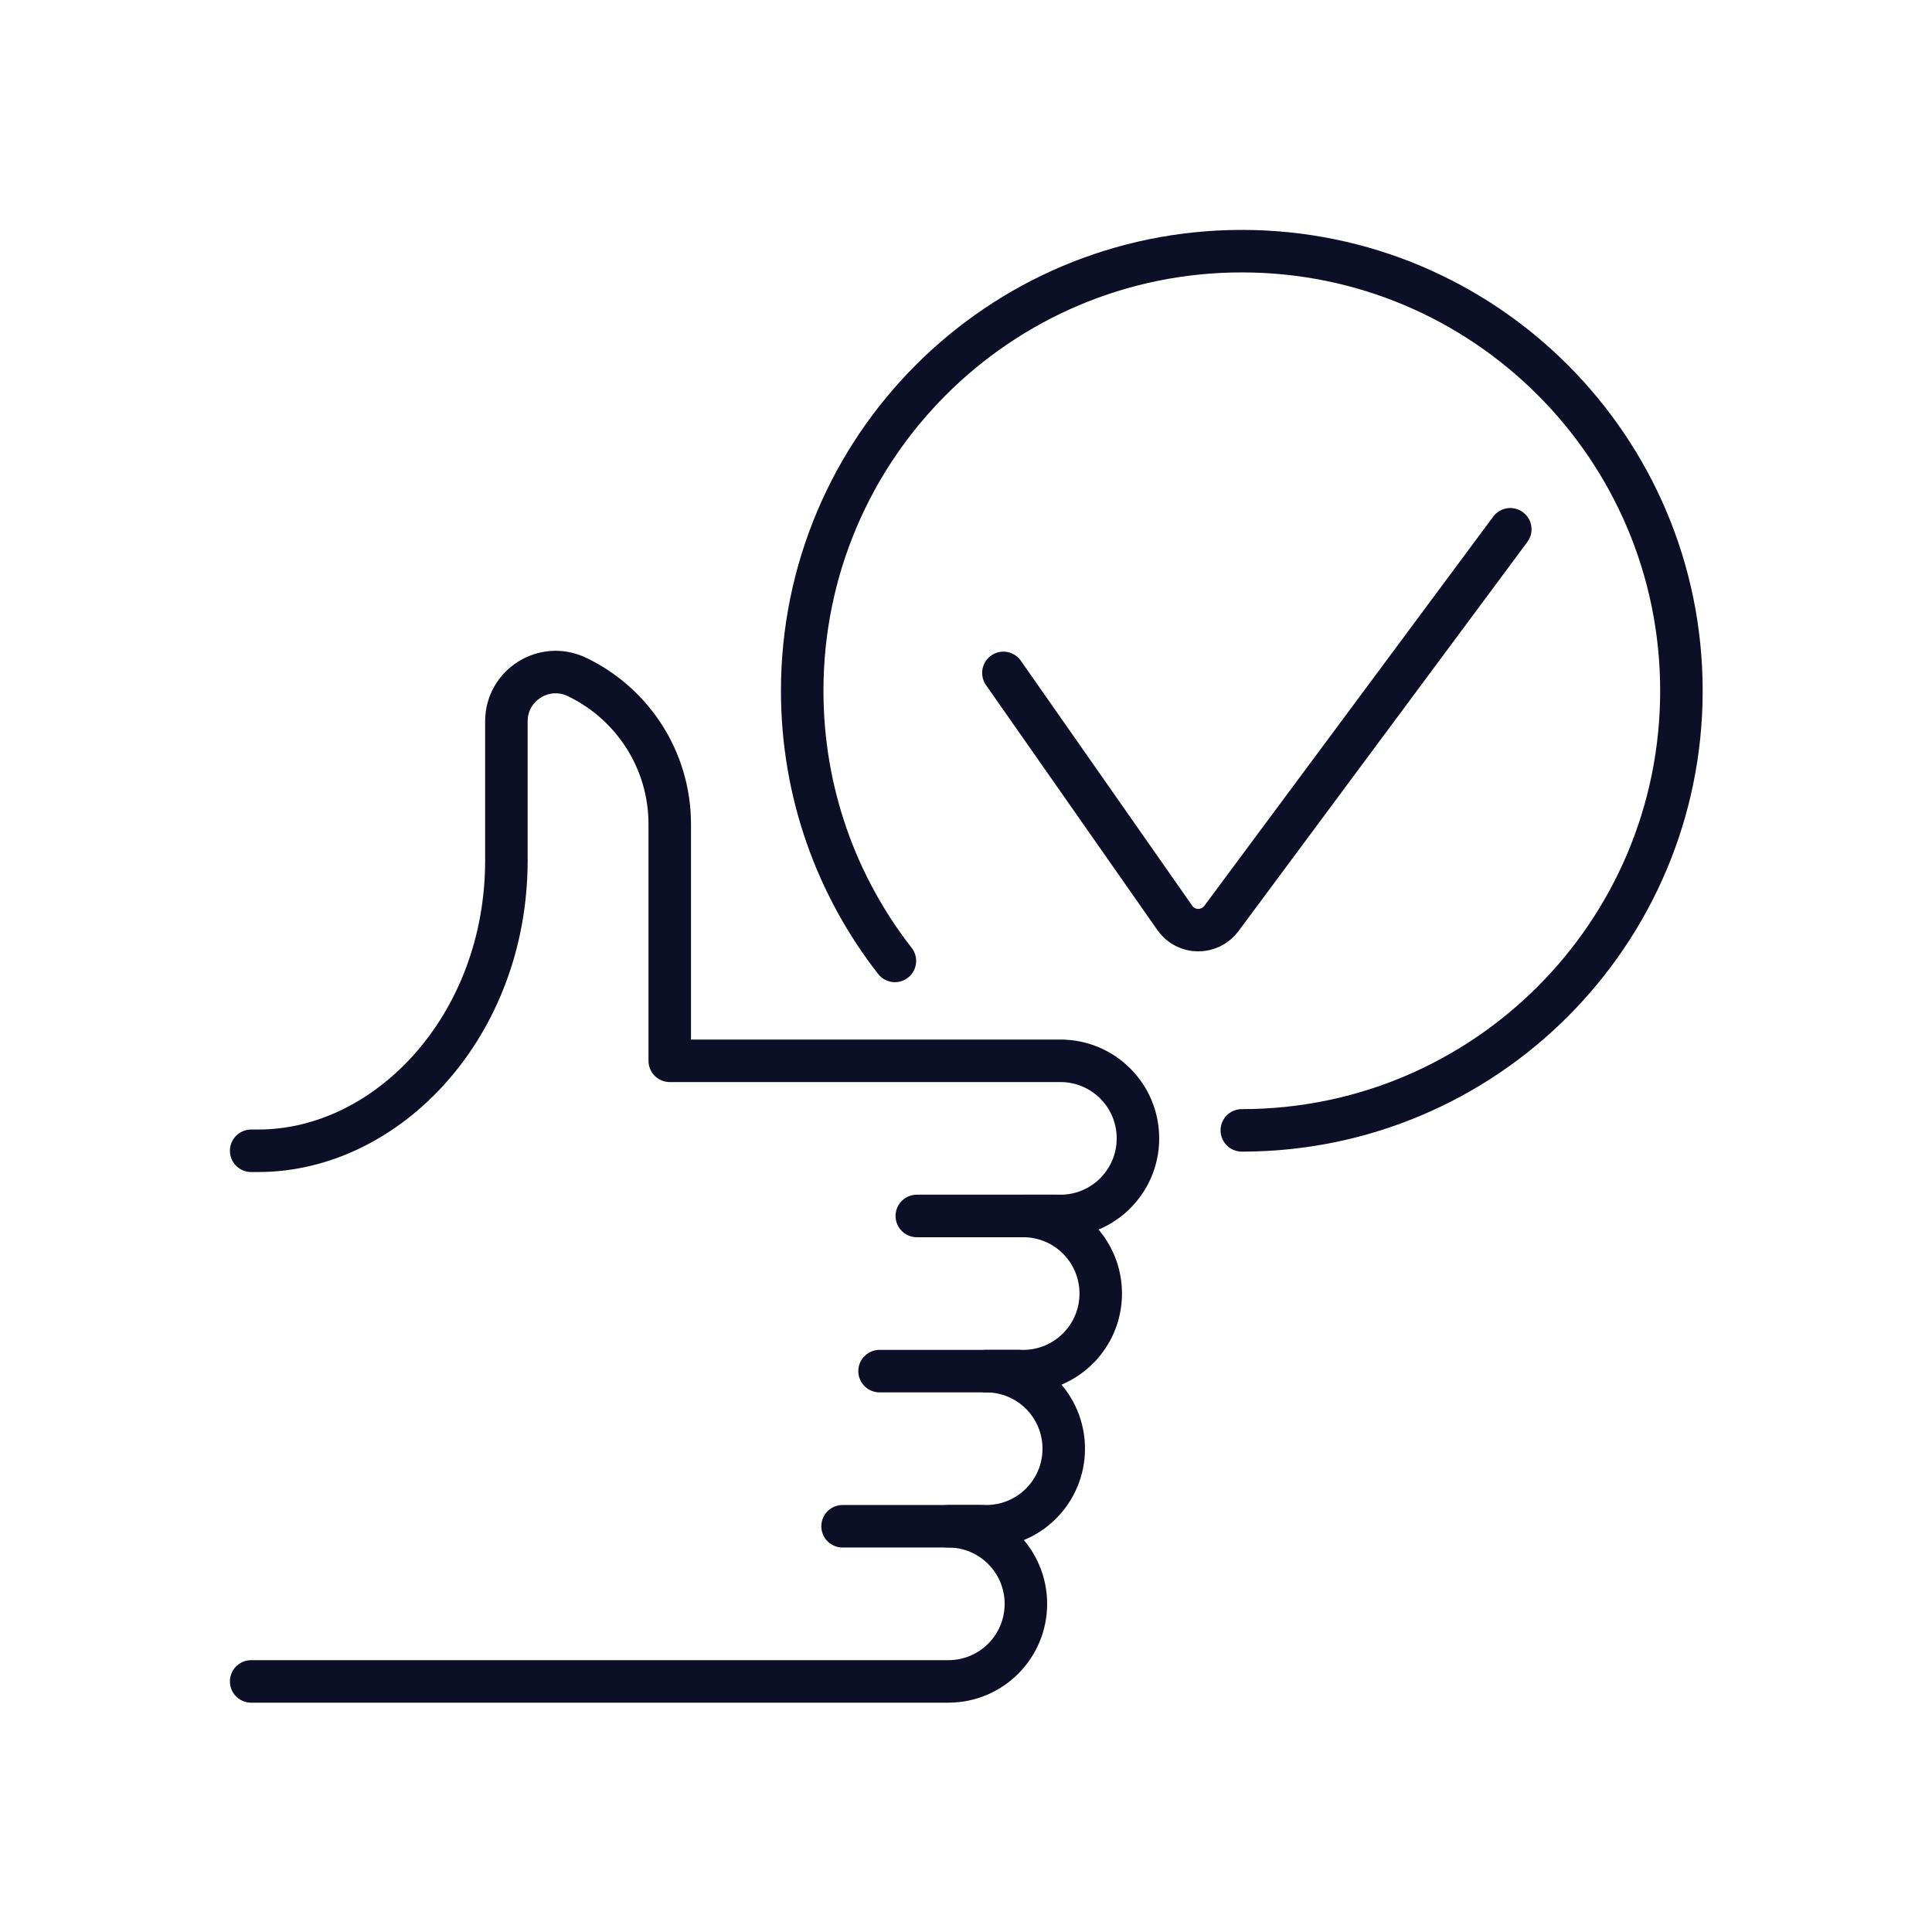
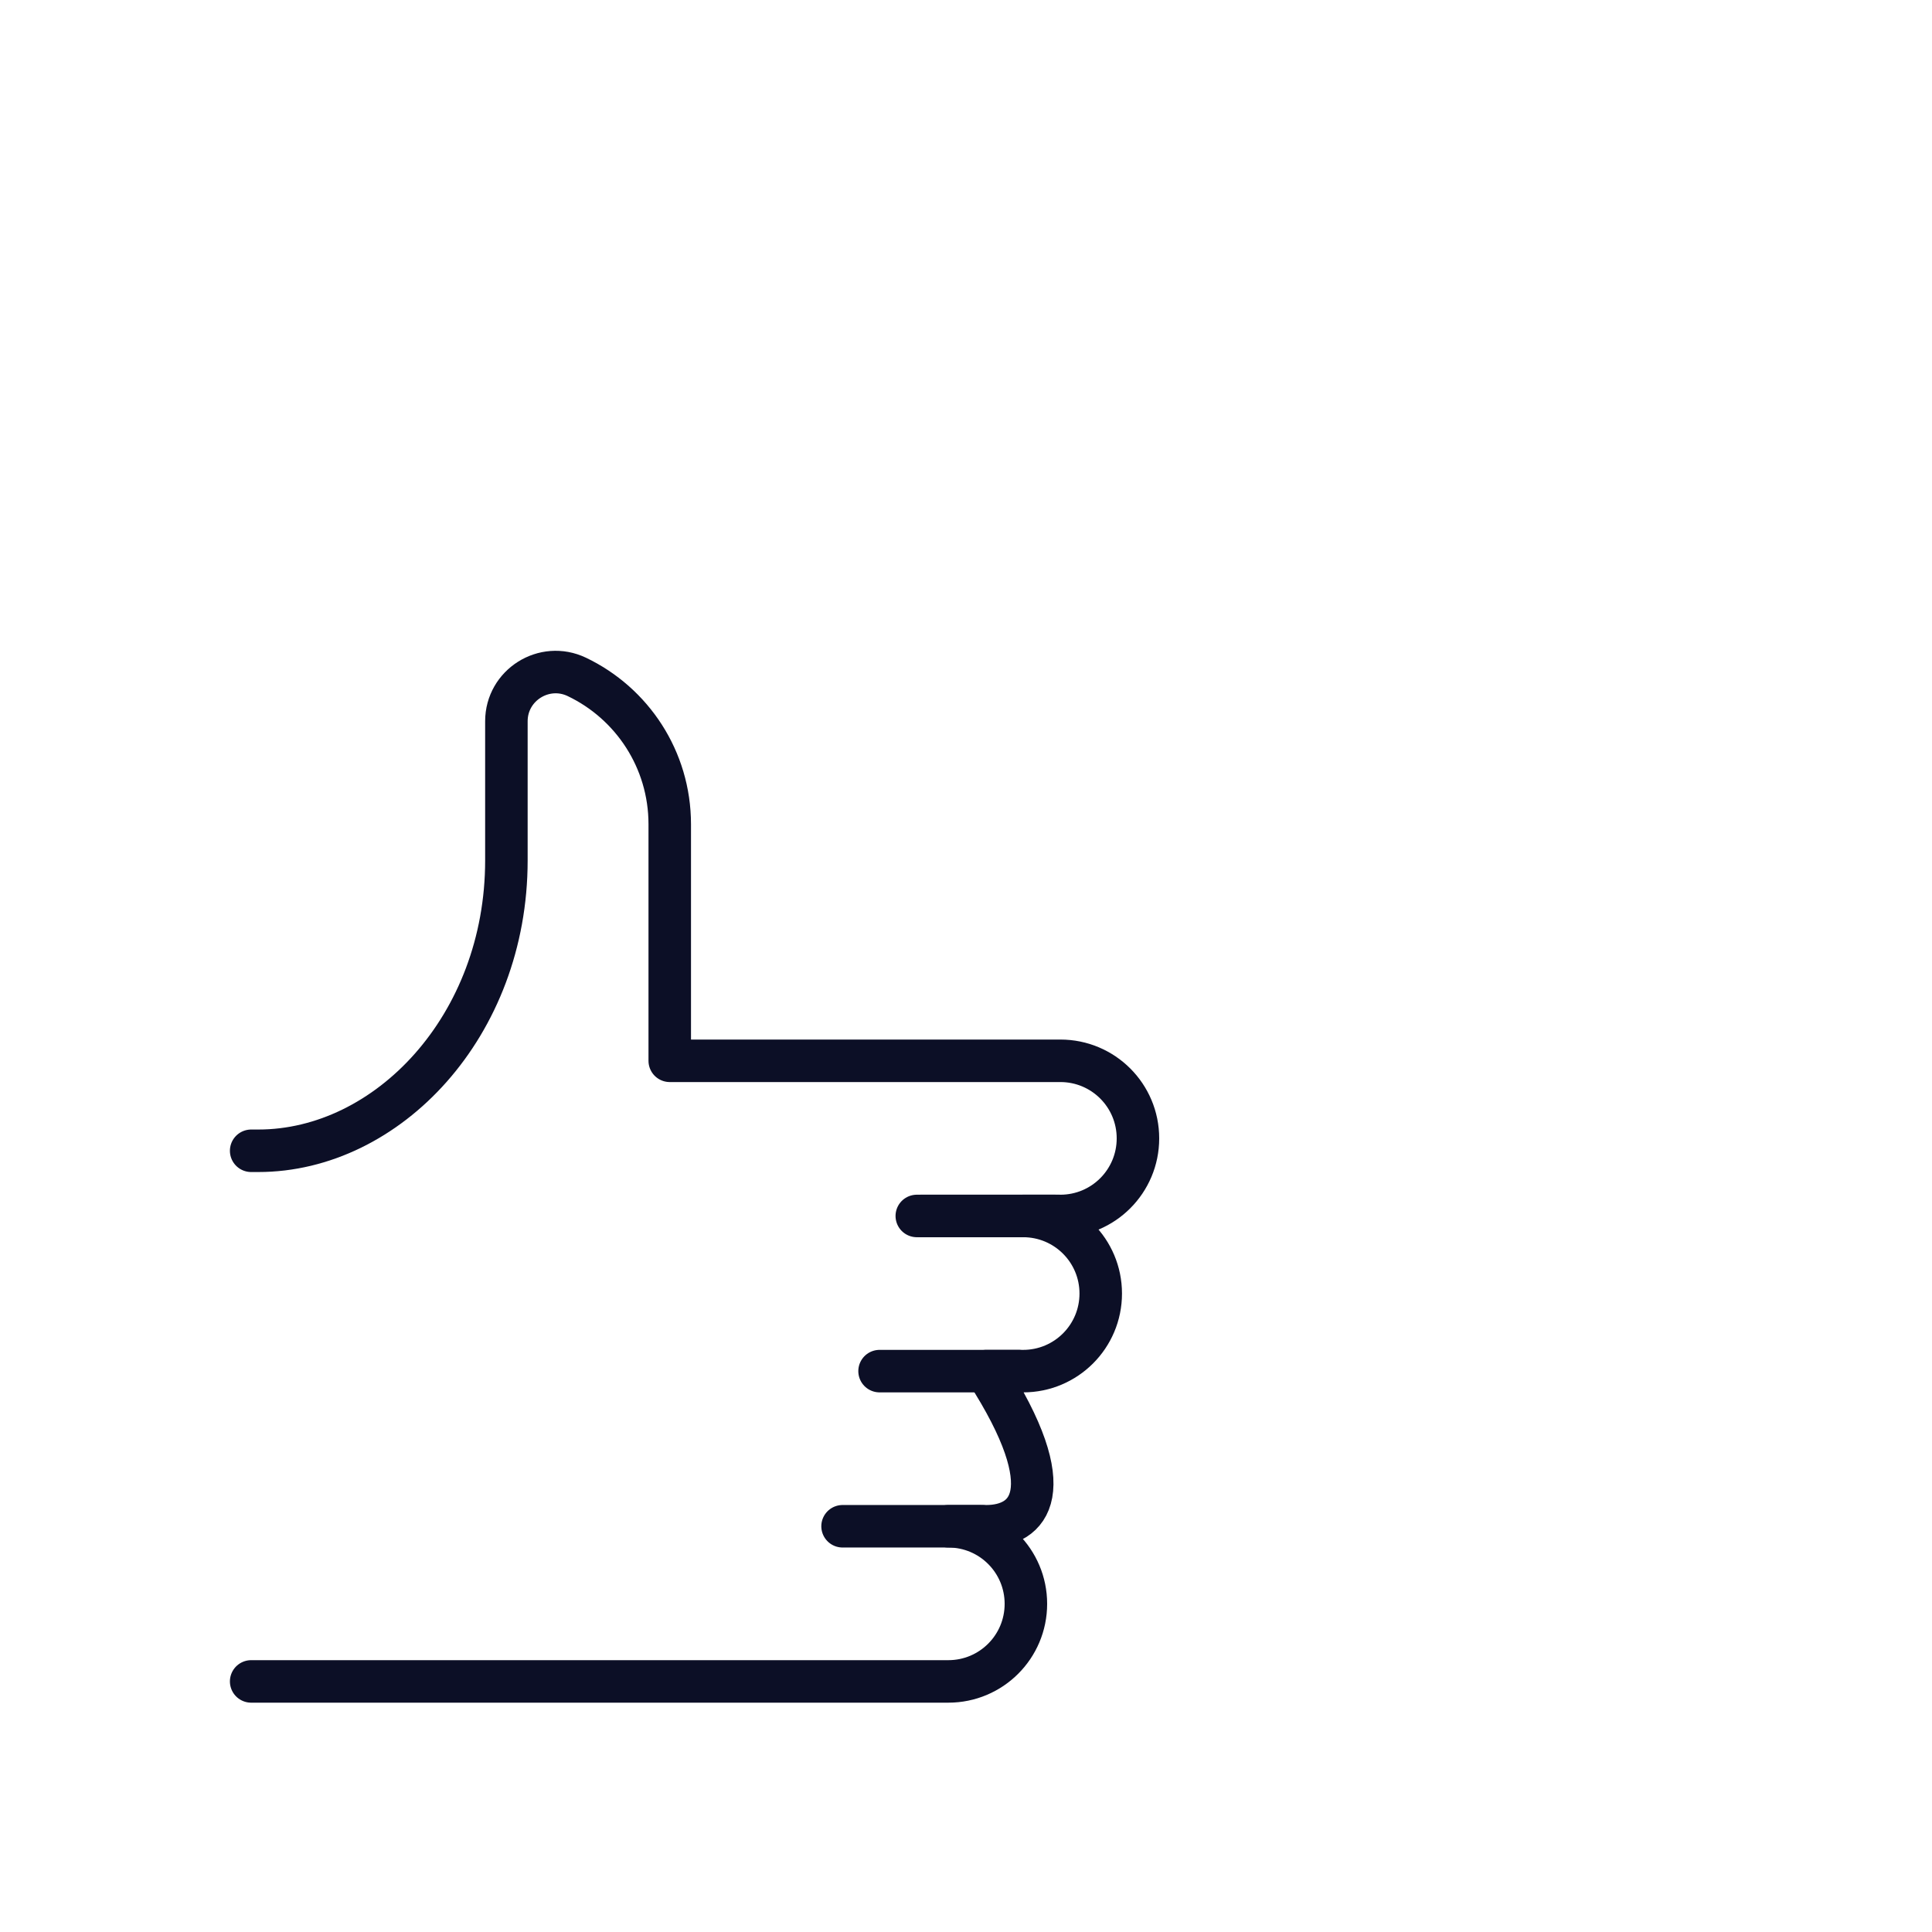
<svg xmlns="http://www.w3.org/2000/svg" width="100" height="100" viewBox="0 0 100 100" fill="none">
  <rect width="100" height="100" fill="white" />
  <path d="M64.276 58.519C51.707 58.519 41.522 48.334 41.522 35.765C41.522 23.196 51.707 13 64.276 13C76.844 13 87.03 23.186 87.03 35.754C87.03 48.323 76.844 58.508 64.276 58.508V58.519Z" fill="white" stroke="white" stroke-width="2.2" stroke-linejoin="round" />
-   <path d="M46.32 49.737C43.306 45.874 41.522 41.021 41.522 35.754C41.522 23.186 51.707 13 64.276 13C76.844 13 87.03 23.186 87.03 35.754C87.03 48.323 76.844 58.508 64.276 58.508" stroke="#0C0F26" stroke-width="2.2" stroke-linecap="round" stroke-linejoin="round" />
-   <path d="M78.172 27.396L63.221 47.539C62.611 48.355 61.382 48.344 60.805 47.506L51.936 34.829" stroke="#0C0F26" stroke-width="2.2" stroke-linecap="round" stroke-linejoin="round" />
-   <path d="M13 59.564H13.37C20.062 59.564 26.211 53.1 26.211 44.536V37.332C26.211 35.461 28.169 34.231 29.856 35.036C32.707 36.397 34.666 39.302 34.666 42.664V54.907H54.885C57.105 54.907 58.9 56.702 58.9 58.922C58.9 61.142 57.105 62.938 54.885 62.938H52.959C55.178 62.938 56.974 64.733 56.974 66.953C56.974 69.173 55.178 70.969 52.959 70.969H51.043C53.263 70.969 55.059 72.764 55.059 74.984C55.059 77.204 53.263 78.999 51.043 78.999H49.085C51.304 78.999 53.1 80.795 53.1 83.015C53.1 85.235 51.304 87.03 49.085 87.03H13V59.564Z" fill="white" stroke="white" stroke-width="2.2" stroke-linecap="round" stroke-linejoin="round" />
-   <path d="M13 59.564H13.37C20.062 59.564 26.211 53.1 26.211 44.536V37.332C26.211 35.461 28.169 34.231 29.856 35.036C32.707 36.397 34.666 39.302 34.666 42.664V54.907H54.885C57.105 54.907 58.9 56.702 58.9 58.922C58.9 61.142 57.105 62.938 54.885 62.938H52.959C55.178 62.938 56.974 64.733 56.974 66.953C56.974 69.173 55.178 70.969 52.959 70.969H51.043C53.263 70.969 55.059 72.764 55.059 74.984C55.059 77.204 53.263 78.999 51.043 78.999H49.085C51.304 78.999 53.1 80.795 53.1 83.015C53.1 85.235 51.304 87.03 49.085 87.03H13" stroke="#0C0F26" stroke-width="2.2" stroke-linecap="round" stroke-linejoin="round" />
+   <path d="M13 59.564H13.37C20.062 59.564 26.211 53.1 26.211 44.536V37.332C26.211 35.461 28.169 34.231 29.856 35.036C32.707 36.397 34.666 39.302 34.666 42.664V54.907H54.885C57.105 54.907 58.9 56.702 58.9 58.922C58.9 61.142 57.105 62.938 54.885 62.938H52.959C55.178 62.938 56.974 64.733 56.974 66.953C56.974 69.173 55.178 70.969 52.959 70.969H51.043C55.059 77.204 53.263 78.999 51.043 78.999H49.085C51.304 78.999 53.1 80.795 53.1 83.015C53.1 85.235 51.304 87.03 49.085 87.03H13" stroke="#0C0F26" stroke-width="2.2" stroke-linecap="round" stroke-linejoin="round" />
  <path d="M47.453 62.938H54.668" stroke="#0C0F26" stroke-width="2.2" stroke-linecap="round" stroke-linejoin="round" />
  <path d="M47.671 62.938H54.886" stroke="#0C0F26" stroke-width="2.2" stroke-linecap="round" stroke-linejoin="round" />
  <path d="M45.526 70.969H52.73" stroke="#0C0F26" stroke-width="2.2" stroke-linecap="round" stroke-linejoin="round" />
  <path d="M43.611 78.999H50.826" stroke="#0C0F26" stroke-width="2.2" stroke-linecap="round" stroke-linejoin="round" />
</svg>